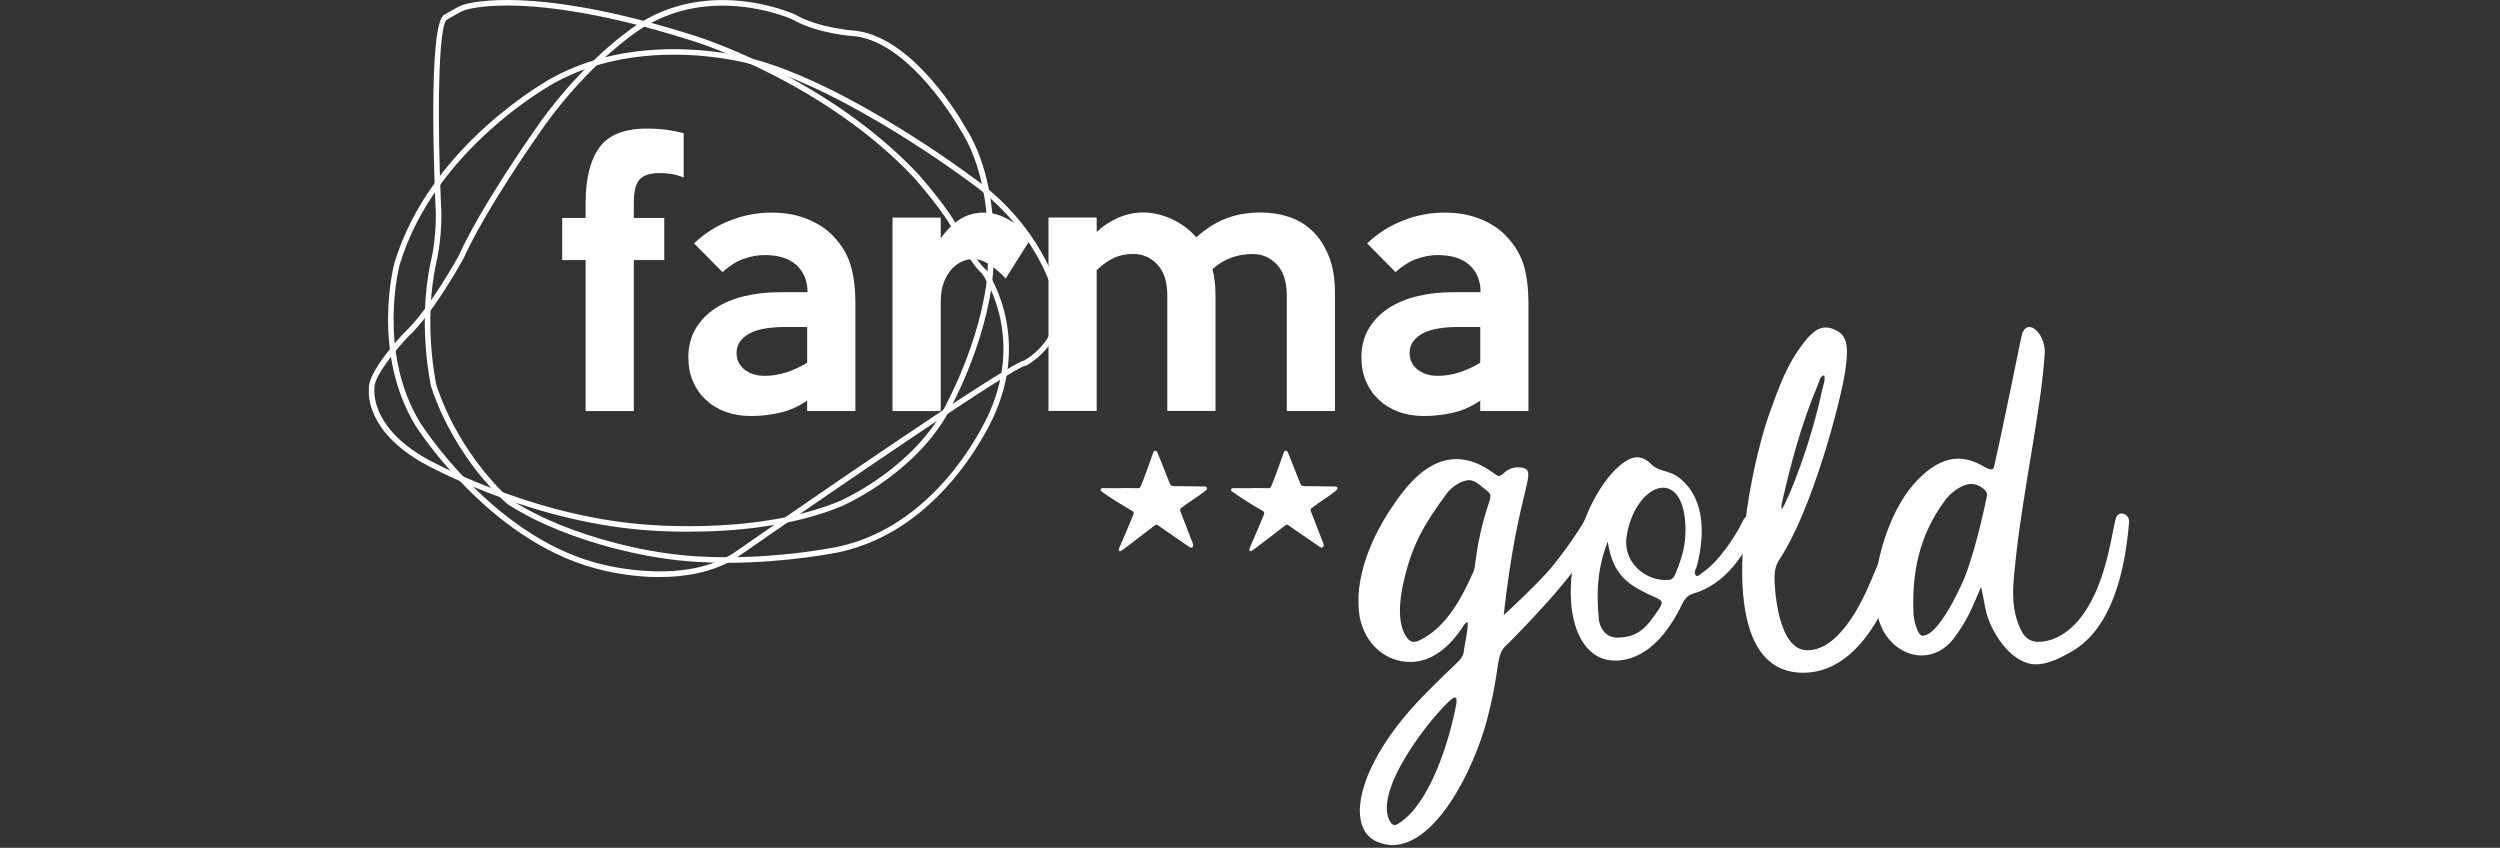
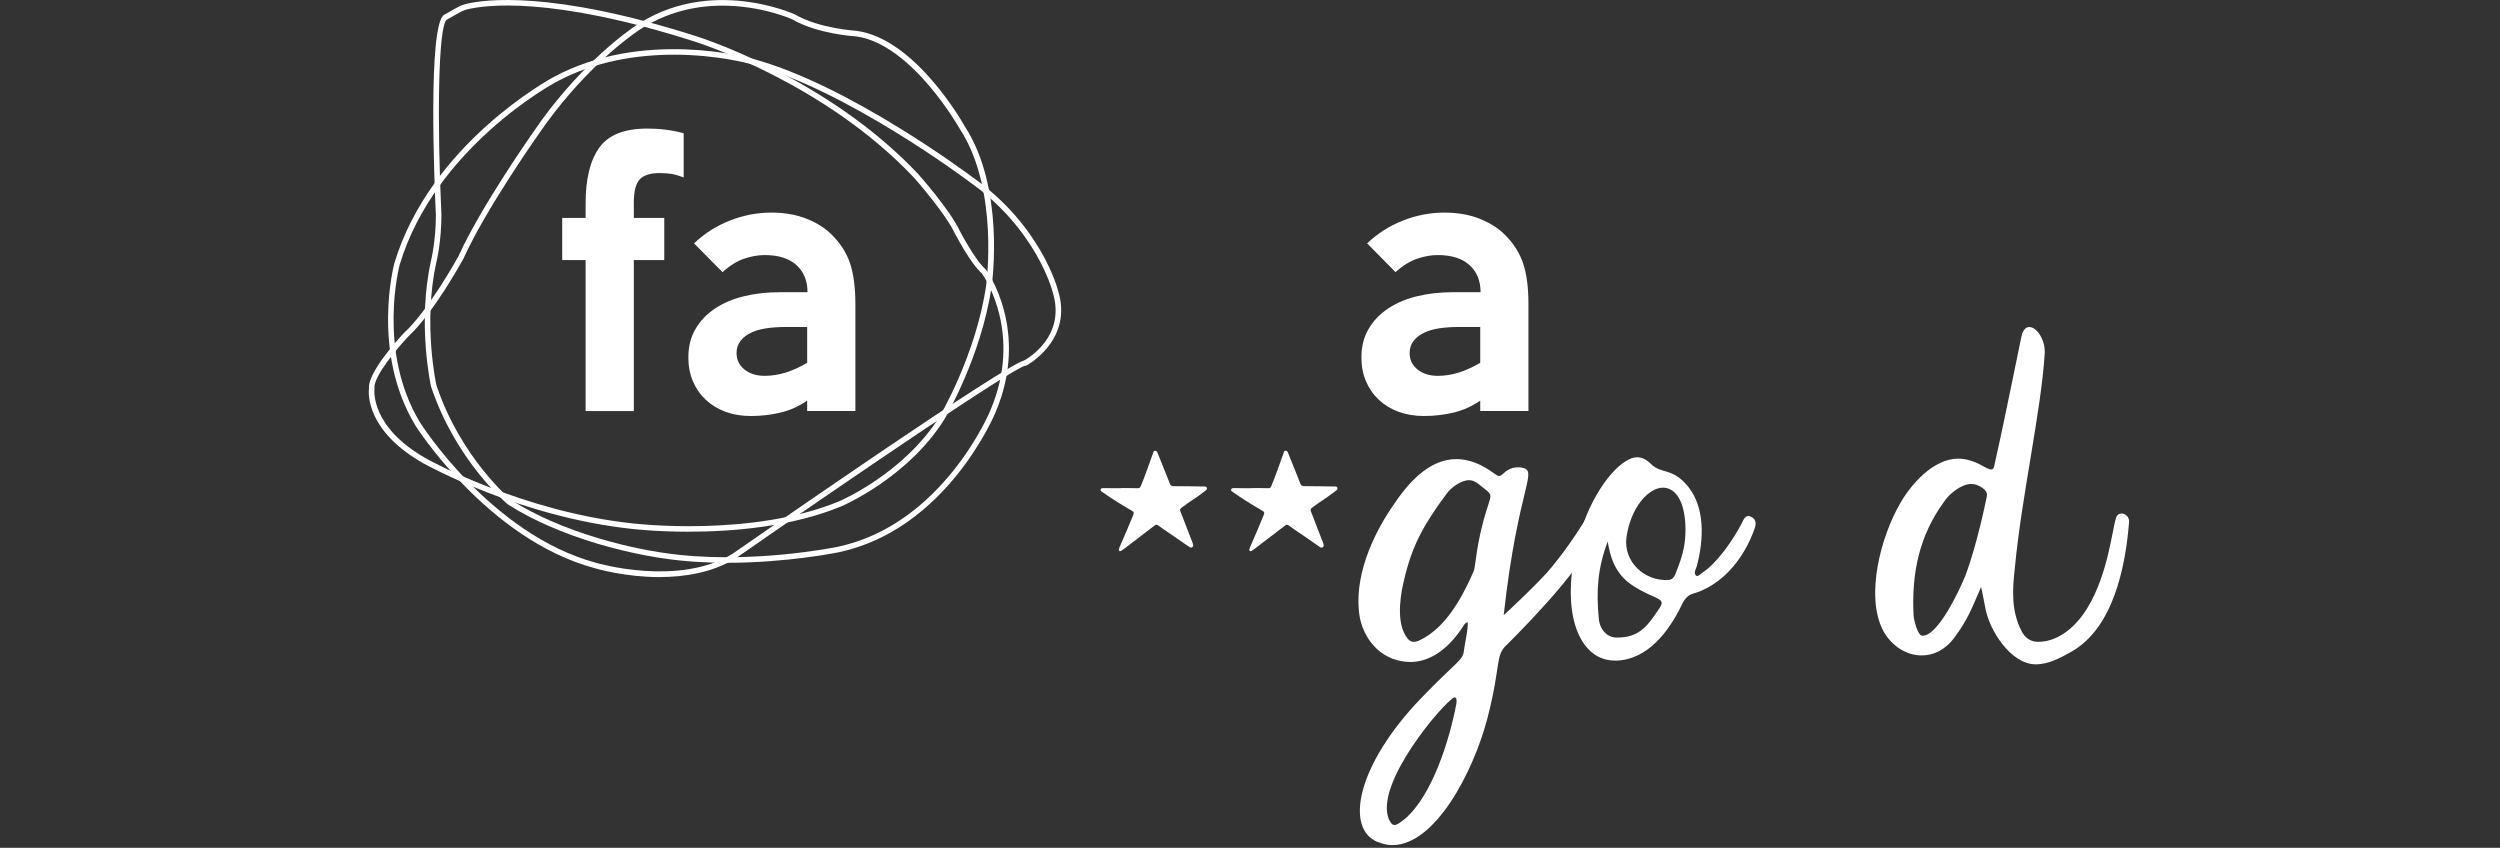
<svg xmlns="http://www.w3.org/2000/svg" width="230" height="78" version="1.1" viewBox="0 0 230 78" xml:space="preserve">
  <rect x="0" y="0" width="230" height="78" fill="#333333" stroke="none" />
  <defs>
    <style>
      .cls-1 {
        fill: #fff;
      }
    </style>
  </defs>
  <g transform="translate(0 .079)">
    <g transform="matrix(.347 0 0 .347 33.928 -.077)" fill="#fff">
      <path class="cls-1" d="m84.87 140.97c-8.77 0-14.84-0.73-14.98-0.74-29.71-3.1-54.91-17.12-55.16-17.26-15.48-8.63-14.82-18.71-14.69-19.9-0.41-4.42 8.31-13.75 9.31-14.81 6.63-6.12 14.38-20.25 14.46-20.4 5.92-13.13 19.68-32.65 19.81-32.85 11.38-16.81 24.24-26.1 24.37-26.19 20.38-16.2 44.72-5.12 44.96-5.01l0.06 0.03c6.53 3.77 16.22 4.32 16.32 4.33 15.59 2.11 28.17 24.4 28.7 25.35 10.67 16.39 7.26 41.29 7.11 42.34-2.71 18.76-12.48 35.23-12.58 35.39-9.64 15.38-26.96 22.86-27.14 22.93-13.31 5.56-29.19 6.78-40.55 6.78zm8.93-139.48c-7.64 0-16.62 1.91-24.93 8.51-0.16 0.11-12.81 9.26-24.04 25.85-0.15 0.21-13.82 19.62-19.71 32.67-0.35 0.64-7.96 14.54-14.74 20.79-2.58 2.72-9.27 10.55-8.87 13.68v0.1 0.1c-0.01 0.1-1.24 10.04 13.94 18.5 0.25 0.14 25.2 14.01 54.61 17.08 0.33 0.04 31.57 3.76 54.79-5.93 0.17-0.07 17.07-7.38 26.45-22.34 0.09-0.15 9.71-16.37 12.38-34.83 0.04-0.25 3.48-25.41-6.91-41.38-0.15-0.27-12.77-22.64-27.58-24.65-0.35-0.02-10.05-0.57-16.89-4.5-0.52-0.24-8.31-3.65-18.5-3.65z" />
      <path class="cls-1" d="m94.95 149.21c-5.51 0-11.32-0.33-17.02-1.2-0.21-0.03-23.52-3.05-41.11-14.33-0.21-0.16-13.74-11.47-20.31-31.2-0.06-0.24-3.7-16.75-0.02-33.31 0.02-0.07 1.3-5.29 1.3-12.22-0.4-8.4-2.17-50.58 2.22-53.05l3.3-1.86c0.83-0.46 1.69-0.81 2.57-1.02 4.55-1.11 22.4-3.76 61.07 8.62 0.34 0.1 34.64 10.89 58.75 36.54 0.35 0.39 8.3 9.37 10.95 14.94 0.03 0.06 4.17 8.03 6.91 10.28l0.12 0.13c0.12 0.16 11.73 16.13 2.46 37.86-0.12 0.3-12.85 30.97-41.61 37.04-0.18 0.04-13.58 2.78-29.59 2.78zm-70.92-145.88-3.3 1.86c-2.39 1.34-2.62 27.36-1.47 51.73 0 7.15-1.28 12.37-1.34 12.59-3.6 16.21-0.03 32.42 0 32.58 6.42 19.24 19.63 30.3 19.77 30.41 17.22 11.05 40.21 14.03 40.44 14.06 22.01 3.36 45.87-1.52 46.11-1.57 28-5.91 40.43-35.86 40.55-36.16 8.64-20.24-1.45-35.24-2.23-36.35-2.97-2.51-7.05-10.37-7.22-10.7-2.57-5.39-10.64-14.51-10.72-14.6-23.83-25.36-57.77-36.02-58.11-36.13-38.31-12.27-55.82-9.68-60.28-8.6-0.75 0.18-1.49 0.48-2.2 0.88z" />
      <path class="cls-1" d="m77.09 153c-9.15 0-16.68-2.21-17.21-2.37-28.42-7.65-47.34-37.54-47.53-37.84-11.81-19.5-5.63-42.81-5.56-43.04 9.57-31.72 41.68-49.04 42-49.21 23.91-13.04 52.18-5.18 52.86-4.99 25.59 6.81 57.99 31.1 58.32 31.35 18.35 12.87 22.69 29.83 22.73 29.99 4.23 13.26-8.19 19.93-8.32 20l-0.16 0.08h-0.18c-3.06 0.43-47.62 30.79-76.82 51.09-6.22 3.8-13.59 4.93-20.12 4.93zm3.77-138.5c-9.42 0-20.84 1.59-31.38 7.34-0.33 0.17-31.9 17.22-41.28 48.32-0.06 0.21-6.07 22.92 5.4 41.86 0.18 0.29 18.8 29.69 46.68 37.2 0.24 0.07 21.8 6.38 36.13-2.38 12.06-8.39 71.66-49.7 77.35-51.28 1.04-0.57 11.27-6.5 7.52-18.26-0.05-0.21-4.29-16.65-22.18-29.21-0.34-0.26-32.52-24.39-57.84-31.12h-0.02c-0.15-0.05-8.75-2.48-20.38-2.48z" />
      <path class="cls-1" d="m83.49 47.03c-1.24-0.47-2.34-0.78-3.28-0.93-0.95-0.15-1.98-0.22-3.11-0.22-2.48 0-4.25 0.56-5.28 1.69-1.04 1.12-1.55 3.17-1.55 6.12v4.08h8.07v11.18h-8.07v40.02h-12.78v-40.02h-6.21v-11.18h6.21v-3.9c0-6.45 1.21-11.36 3.62-14.73s6.65-5.06 12.71-5.06c3.43 0 6.65 0.41 9.67 1.24z" />
      <path class="cls-1" d="m129.01 108.96h-12.78v-2.75c-2.25 1.54-4.63 2.6-7.14 3.19-2.52 0.59-5.1 0.89-7.76 0.89-2.48 0-4.73-0.37-6.74-1.11s-3.76-1.8-5.24-3.19-2.62-3.03-3.42-4.92-1.2-3.99-1.2-6.3c0-2.9 0.63-5.43 1.91-7.59 1.27-2.16 3-3.96 5.19-5.41s4.75-2.53 7.68-3.24 6.08-1.06 9.45-1.06h7.36c0-3.02-0.98-5.41-2.93-7.19-1.95-1.77-4.76-2.66-8.43-2.66-1.77 0-3.61 0.33-5.5 0.98s-3.79 1.83-5.68 3.55l-7.54-7.63c2.72-2.6 5.87-4.61 9.45-6.03s7.26-2.13 11.05-2.13c3.55 0 6.71 0.56 9.48 1.69 2.77 1.12 5.01 2.57 6.71 4.35 2.23 2.25 3.8 4.76 4.71 7.54s1.37 6.33 1.37 10.65v28.4zm-12.78-12.78v-9.49h-5.86c-1.77 0-3.45 0.12-5.01 0.35-1.57 0.24-2.93 0.64-4.08 1.2s-2.07 1.29-2.75 2.17c-0.68 0.89-1.02 1.95-1.02 3.19 0 1.77 0.69 3.22 2.08 4.35 1.39 1.12 3.18 1.69 5.37 1.69 1.89 0 3.77-0.3 5.64-0.89 1.86-0.59 3.74-1.45 5.63-2.57z" />
-       <path class="cls-1" d="m175.69 63-6.83 10.83c-1.24-1.36-2.62-2.56-4.13-3.59s-3.03-1.55-4.57-1.55c-0.83 0-1.73 0.19-2.71 0.58s-1.89 1.02-2.75 1.91-1.58 2.06-2.17 3.5c-0.59 1.45-0.89 3.24-0.89 5.37v28.93h-12.78v-51.29h12.78v5.5c1.54-2.19 3.24-3.87 5.1-5.06 1.86-1.18 3.95-1.77 6.26-1.77s4.45 0.61 6.61 1.82 4.18 2.83 6.08 4.84z" />
-       <path class="cls-1" d="m256.17 108.96h-12.78v-30.61c0-3.61-0.87-6.34-2.62-8.21-1.75-1.86-3.89-2.8-6.43-2.8-1.95 0-3.8 0.31-5.55 0.93s-3.45 1.64-5.1 3.06c0.53 2.07 0.8 4.41 0.8 7.01v30.61h-12.78v-30.61c0-3.61-0.87-6.34-2.62-8.21-1.75-1.86-3.86-2.8-6.34-2.8-1.95 0-3.67 0.34-5.15 1.02s-3.02 1.76-4.61 3.24v37.36h-12.78v-51.29h12.78l0.02 3.82c1.6-1.54 3.48-2.78 5.64-3.73s4.37-1.42 6.62-1.42c2.49 0 4.99 0.56 7.51 1.69 2.52 1.12 4.72 2.75 6.62 4.88 2.66-2.36 5.36-4.05 8.08-5.06s5.72-1.51 8.97-1.51c2.66 0 5.2 0.4 7.6 1.2s4.49 2.07 6.26 3.82c1.78 1.75 3.2 3.96 4.26 6.65 1.07 2.69 1.6 5.93 1.6 9.72v31.23z" />
      <path class="cls-1" d="m307.46 108.96h-12.78v-2.75c-2.25 1.54-4.63 2.6-7.14 3.19-2.52 0.59-5.1 0.89-7.76 0.89-2.48 0-4.73-0.37-6.74-1.11s-3.76-1.8-5.24-3.19-2.62-3.03-3.42-4.92-1.2-3.99-1.2-6.3c0-2.9 0.63-5.43 1.91-7.59 1.27-2.16 3-3.96 5.19-5.41s4.75-2.53 7.68-3.24 6.08-1.06 9.45-1.06h7.36c0-3.02-0.98-5.41-2.93-7.19-1.95-1.77-4.76-2.66-8.43-2.66-1.77 0-3.61 0.33-5.5 0.98s-3.79 1.83-5.68 3.55l-7.54-7.63c2.72-2.6 5.87-4.61 9.45-6.03s7.26-2.13 11.05-2.13c3.55 0 6.71 0.56 9.48 1.69 2.77 1.12 5.01 2.57 6.71 4.35 2.23 2.25 3.8 4.76 4.71 7.54s1.37 6.33 1.37 10.65v28.4zm-12.78-12.78v-9.49h-5.86c-1.77 0-3.45 0.12-5.01 0.35-1.57 0.24-2.93 0.64-4.08 1.2s-2.07 1.29-2.75 2.17c-0.68 0.89-1.02 1.95-1.02 3.19 0 1.77 0.69 3.22 2.08 4.35 1.39 1.12 3.18 1.69 5.37 1.69 1.89 0 3.77-0.3 5.64-0.89 1.86-0.59 3.74-1.45 5.63-2.57z" />
      <path class="cls-1" d="m278.92 185.19c9.56-9.94 11.18-10.06 11.43-12.67 0.12-1.37 1.24-6.09 0.99-7.58-0.87 0.25-1.12 1.12-1.62 1.74-4.1 6.09-8.94 8.82-13.54 8.82-6.96 0-12.05-5.09-13.41-11.68-1.86-10.31 3.23-21.98 9.32-30.55 4.47-6.58 9.81-11.55 16.27-11.55 1.99 0 4.22 0.5 6.46 1.61 3.35 1.74 4.1 2.86 4.84 2.86 0.37 0 0.62-0.25 1.12-0.62 1.37-1.37 2.98-1.86 4.84-1.62 4.72 0.87-0.87 4.47-4.72 39.12 0.12 0 10.06-9.32 12.79-12.79 4.97-6.09 8.2-11.43 9.32-13.29 0.37-0.75 1.24-1.12 1.99-1.12 0.99 0 1.99 0.75 1.74 2.24-1.74 9.19-18.51 26.33-24.96 32.79-3.23 2.86-1.49 5.22-5.22 19.62-3.73 14.16-13.79 33.54-25.21 33.54-1.37 0-2.61-0.37-3.97-0.87-8.57-3.6-5.47-20.25 11.55-38.01zm-8.45 32.04c0.5 0.99 0.87 1.49 1.49 1.49 0.75 0 1.61-0.75 2.73-1.61 7.33-6.21 11.92-21.24 13.66-30.55 0.12-0.87 0.12-1.86-0.62-1.62-2.73 1.24-21.24 22.85-17.26 32.29zm4.35-48.81c0.75 1.24 1.37 1.74 2.24 1.74 0.5 0 0.99-0.12 1.74-0.5 6.83-3.35 11.05-11.18 14.16-18.26 0.5-1.12 0.62-7.45 3.48-16.4 1.49-4.72 1.49-3.6-2.24-6.71-0.87-0.62-1.61-0.99-2.48-0.99-2.11 0-4.84 1.99-5.96 3.6-6.09 8.2-9.19 13.79-11.3 22.98-0.62 2.48-2.24 10.19 0.37 14.53z" />
      <path class="cls-1" d="m330.34 175.13c-8.82 0-13.91-11.05-10.68-27.7 2.48-13.04 8.82-22.23 13.66-25.21 0.99-0.62 1.99-0.99 2.98-0.99 1.24 0 2.48 0.62 3.6 1.74 2.86 2.86 5.71 0.87 9.94 6.09 4.35 5.46 4.22 13.66 2.24 21.12-0.25 0.75-0.87 1.61-0.25 2.36 0.5 0.5 1.12-0.25 1.61-0.62 4.1-2.61 8.57-9.19 10.68-13.41 0.62-1.37 1.24-2.11 2.36-1.49 1.12 0.5 1.49 1.49 0.99 2.98-3.23 9.32-9.69 15.53-16.39 17.39-1.24 0.37-2.11 1.24-2.86 2.73-3.35 7.08-9.19 15.03-17.89 15.03zm-4.22-11.06c0.25 2.86 2.24 4.97 4.72 4.97 5.71 0 7.95-2.61 11.3-7.7 1.99-2.98-0.75-2.11-6.83-5.96-5.09-3.23-6.21-8.07-6.83-11.8-2.61 6.83-3.1 12.92-2.36 20.49zm18.38-10.31c0.87 0 1.49-0.5 1.99-1.74 2.11-5.22 2.61-7.95 2.61-11.92-0.12-7.58-2.86-10.81-5.96-10.81-3.85 0-8.57 5.22-9.69 13.17-0.87 6.46 4.84 11.68 11.05 11.3z" />
-       <path class="cls-1" d="m371.2 110.04c2.73-7.58 4.84-13.79 9.81-19.87 1.74-2.11 3.35-3.35 5.22-3.35 0.99 0 1.99 0.25 3.23 0.99 3.11 1.74 2.61 6.09 1.99 10.56-1.24 8.2-8.69 36.77-17.51 50.06-0.87 1.37-1.24 2.86-1.24 4.72 0 2.86 0.87 19.25 8.69 19.25s13.66-10.68 17.02-18.75c2.11-5.22 3.6-7.7 4.97-13.29 0.75-2.98 1.37-5.22 3.48-4.47 0.99 0.37 1.62 1.37 1.49 2.73 0 1.49-2.24 11.55-4.6 17.76-5.22 13.17-13.17 21.98-23.48 21.98-25.71 0-14.28-53.66-9.07-68.31zm3.36 25.09c1.74-2.48 7.7-17.02 10.93-32.42 0.25-0.99 0.75-2.11 0.37-3.23-1.24 0.25-1.24 1.74-1.74 2.73-4.22 9.94-7.08 20.62-9.56 31.55z" />
      <path class="cls-1" d="m405.98 133.52c2.86-5.09 8.82-11.92 15.4-11.92 1.86 0 3.73 0.5 5.71 1.49 1.37 0.75 2.36 1.37 3.1 1.37 0.37 0 0.62-0.25 0.75-0.87 3.23-14.28 7.2-34.65 7.45-35.28 0.5-1.12 1.12-1.61 1.86-1.61 1.99 0 4.22 3.35 4.1 6.83-0.87 15.03-6.21 38.38-7.95 57.26-0.62 5.59-0.99 11.18 1.86 16.64 0.99 1.86 2.48 2.73 4.35 2.73 5.59 0 10.31-4.35 13.17-9.19 5.34-8.82 6.46-20.62 7.45-23.6 0.25-0.87 0.87-1.24 1.49-1.24 0.99 0 2.11 0.99 1.99 2.24-0.99 12.42-4.35 28.19-15.28 34.41-3.1 1.74-6.21 3.35-9.44 3.35-6.71 0-12.42-9.19-13.41-15.03-0.25-1.12-0.87-4.72-1.12-5.46-2.48 5.71-3.48 8.57-7.08 13.41-2.48 3.35-5.59 4.72-8.7 4.72-3.97 0-7.95-2.48-10.18-6.58-4.84-9.32-0.5-25.09 4.47-33.66zm3.6 29.81c0.12 0.99 0.99 5.22 2.36 5.22 4.22 0 9.94-12.42 11.3-15.77 3.23-8.45 5.71-20.99 5.71-20.99 0.25-0.99-0.12-1.62-0.87-2.24-1.12-0.87-2.11-1.24-3.23-1.24-2.61 0-5.84 2.61-7.2 4.72-6.46 8.82-8.69 18.75-8.07 30.31z" />
      <path class="cls-1" d="m234.05 129.39c1.48 0.01 2.95 0 4.43 0.04 0.43 0.01 0.62-0.13 0.79-0.52 1.2-2.81 2.12-5.73 3.2-8.59 0.12-0.32 0.11-0.78 0.58-0.82 0.52-0.04 0.62 0.44 0.77 0.8 1.05 2.6 2.11 5.2 3.12 7.81 0.21 0.54 0.43 0.78 1.06 0.78 2.68 0 5.36 0.05 8.03 0.09 0.32 0 0.67-0.04 0.78 0.37 0.1 0.38-0.18 0.57-0.43 0.77-2.01 1.65-4.28 2.92-6.33 4.52-0.37 0.29-0.43 0.51-0.26 0.94 1.08 2.73 2.12 5.46 3.17 8.2 0.05 0.14 0.11 0.28 0.15 0.42 0.08 0.31 0.15 0.63-0.16 0.87-0.32 0.24-0.6 0.07-0.87-0.11-1.72-1.18-3.44-2.36-5.16-3.55-1.01-0.69-2.03-1.37-3.01-2.1-0.38-0.28-0.63-0.25-0.99 0.03-2.62 2.03-5.25 4.03-7.89 6.04-0.3 0.23-0.61 0.45-0.93 0.65-0.17 0.11-0.36 0.15-0.53 0-0.15-0.13-0.14-0.31-0.1-0.47 0.05-0.18 0.12-0.36 0.2-0.53 1.24-2.84 2.47-5.69 3.63-8.56 0.2-0.5 0.17-0.74-0.34-1.04-2.69-1.55-5.32-3.18-7.86-4.97-0.23-0.17-0.56-0.3-0.47-0.67 0.1-0.4 0.47-0.38 0.78-0.38 1.54 0 3.08 0.02 4.62 0.03v-0.06z" />
      <path class="cls-1" d="m199.45 129.39c1.48 0.01 2.95 0 4.43 0.04 0.43 0.01 0.62-0.13 0.79-0.52 1.2-2.81 2.12-5.73 3.2-8.59 0.12-0.32 0.11-0.78 0.58-0.82 0.52-0.04 0.62 0.44 0.77 0.8 1.05 2.6 2.11 5.2 3.12 7.81 0.21 0.54 0.43 0.78 1.06 0.78 2.68 0 5.36 0.05 8.03 0.09 0.32 0 0.67-0.04 0.78 0.37 0.1 0.38-0.18 0.57-0.43 0.77-2.01 1.65-4.28 2.92-6.33 4.52-0.37 0.29-0.43 0.51-0.26 0.94 1.08 2.73 2.12 5.46 3.17 8.2 0.05 0.14 0.11 0.28 0.15 0.42 0.08 0.31 0.15 0.63-0.16 0.87-0.32 0.24-0.6 0.07-0.87-0.11-1.72-1.18-3.44-2.36-5.16-3.55-1.01-0.69-2.03-1.37-3.01-2.1-0.38-0.28-0.63-0.25-0.99 0.03-2.62 2.03-5.25 4.03-7.89 6.04-0.3 0.23-0.61 0.45-0.93 0.65-0.17 0.11-0.36 0.15-0.53 0-0.15-0.13-0.14-0.31-0.1-0.47 0.05-0.18 0.12-0.36 0.2-0.53 1.24-2.84 2.47-5.69 3.63-8.56 0.2-0.5 0.17-0.74-0.34-1.04-2.69-1.55-5.32-3.18-7.86-4.97-0.23-0.17-0.56-0.3-0.47-0.67 0.1-0.4 0.47-0.38 0.78-0.38 1.54 0 3.08 0.02 4.62 0.03v-0.06z" />
    </g>
  </g>
</svg>